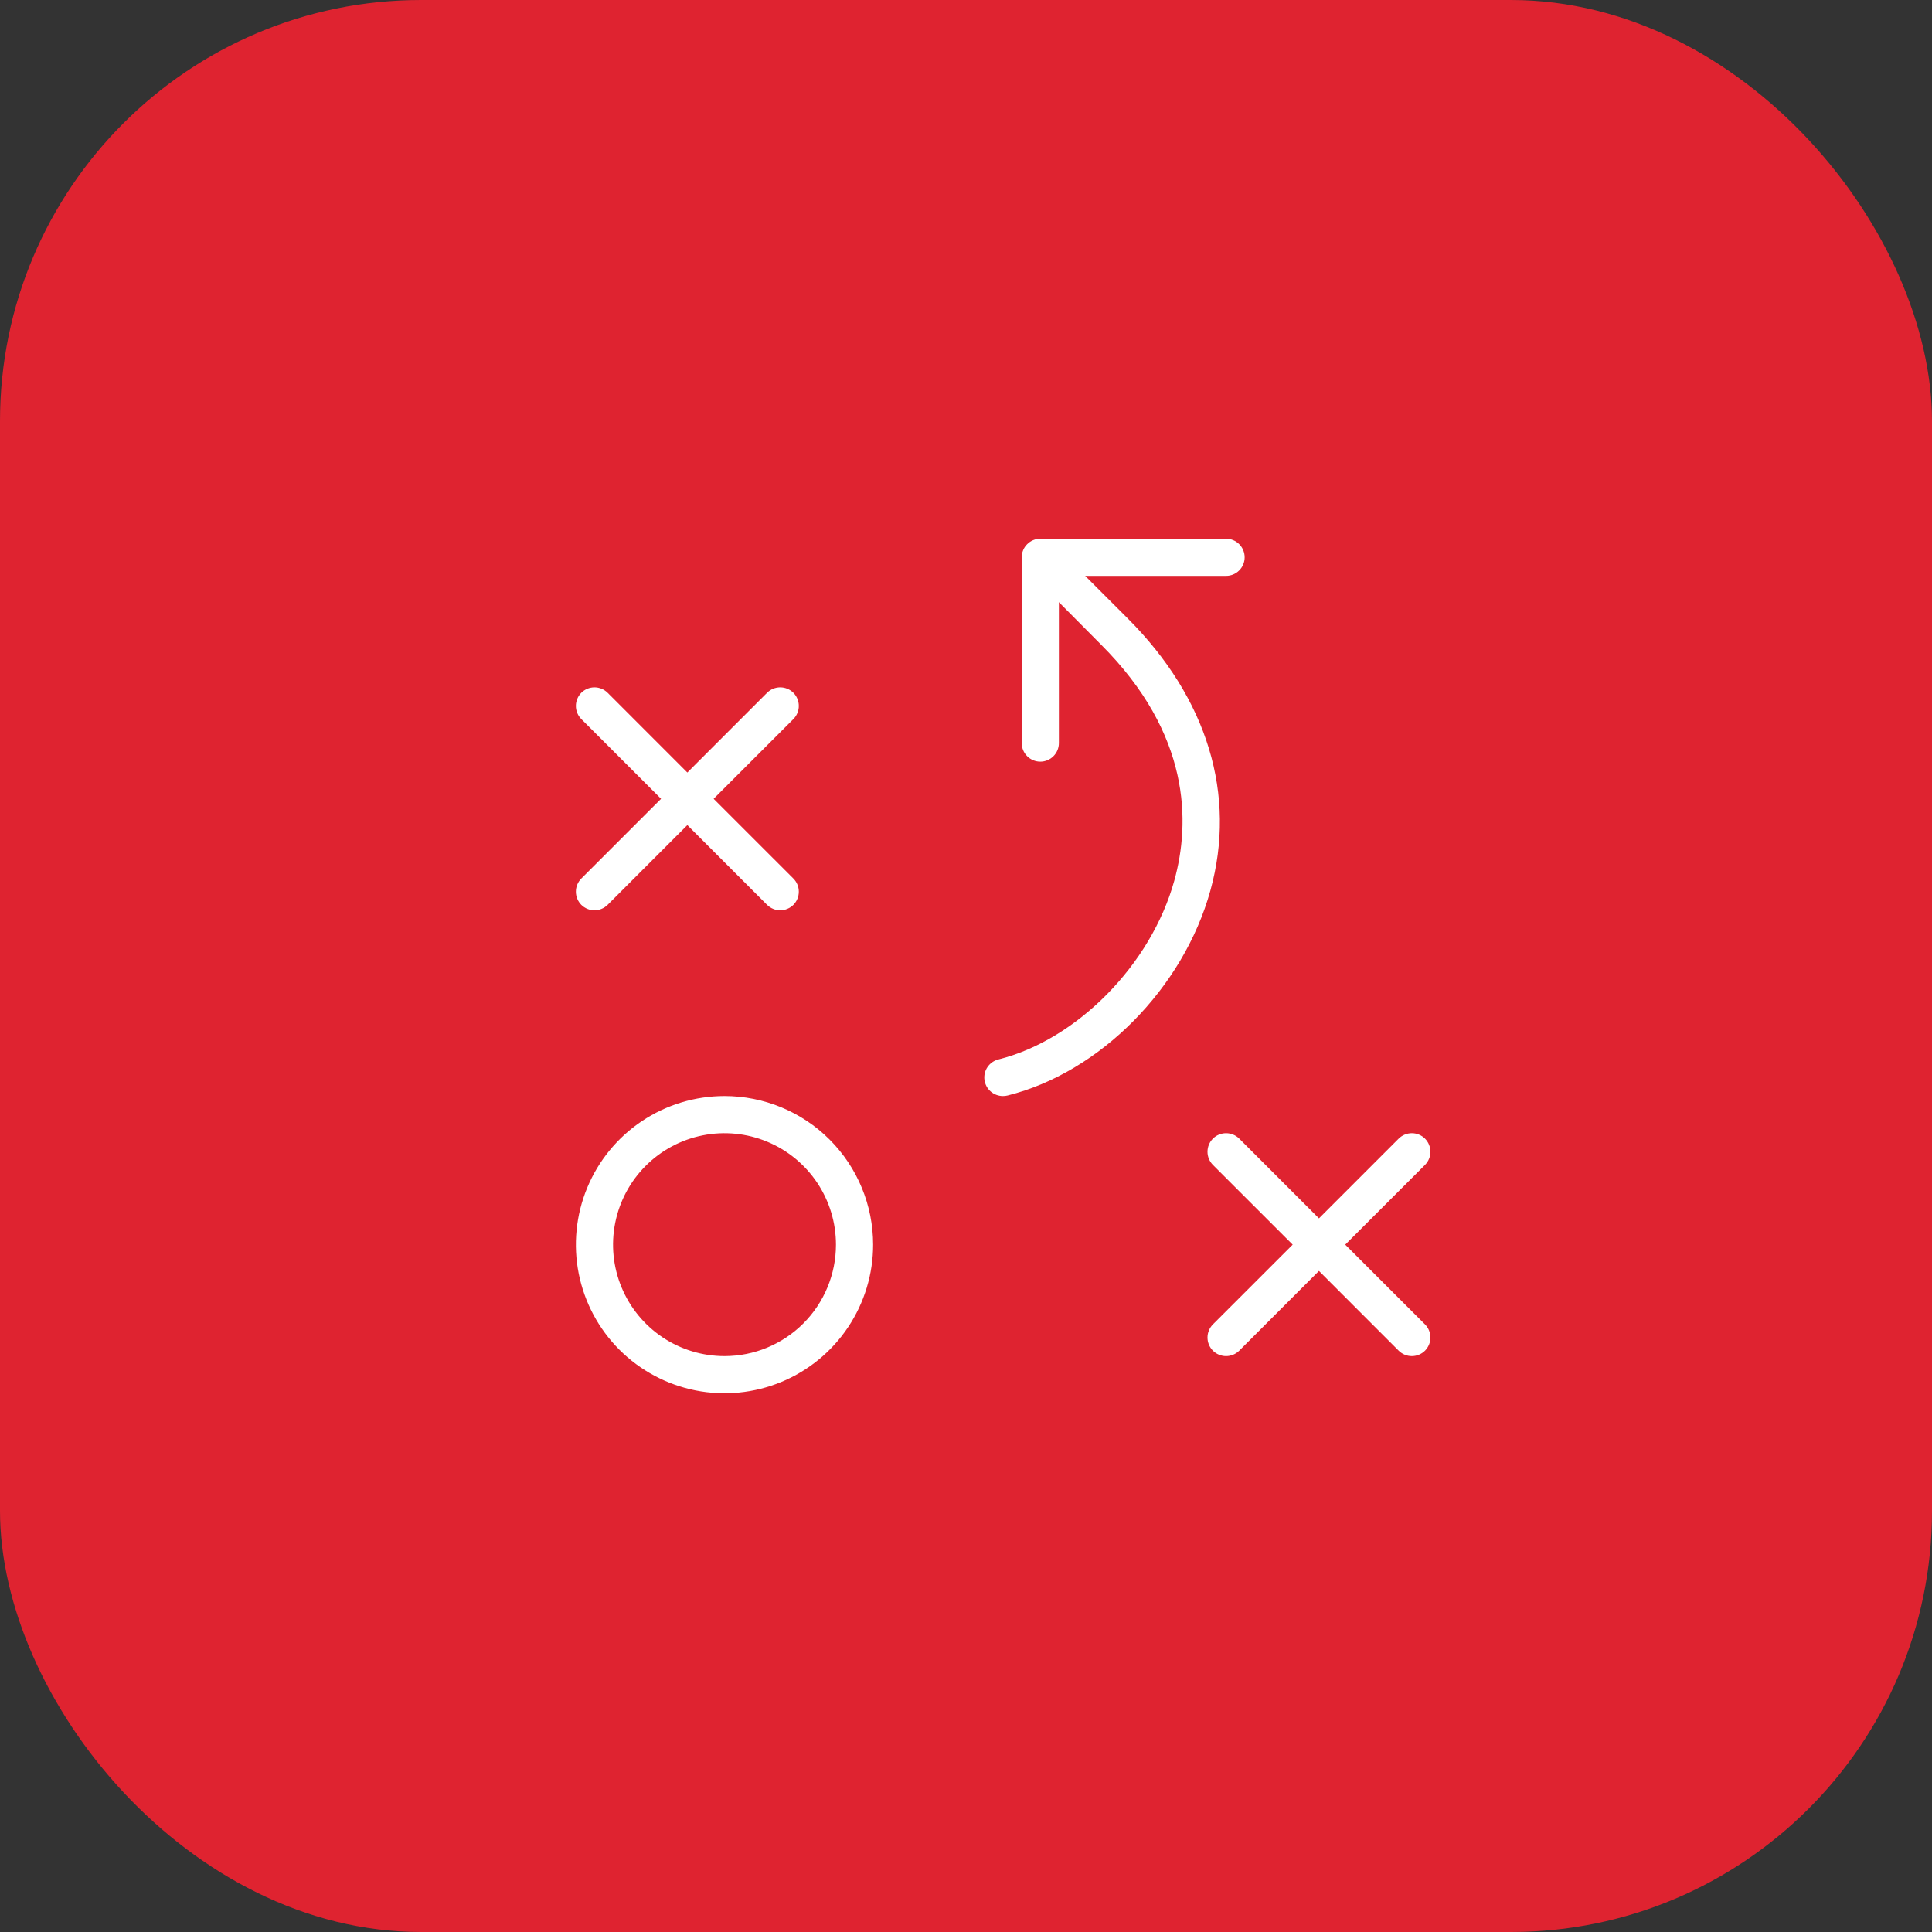
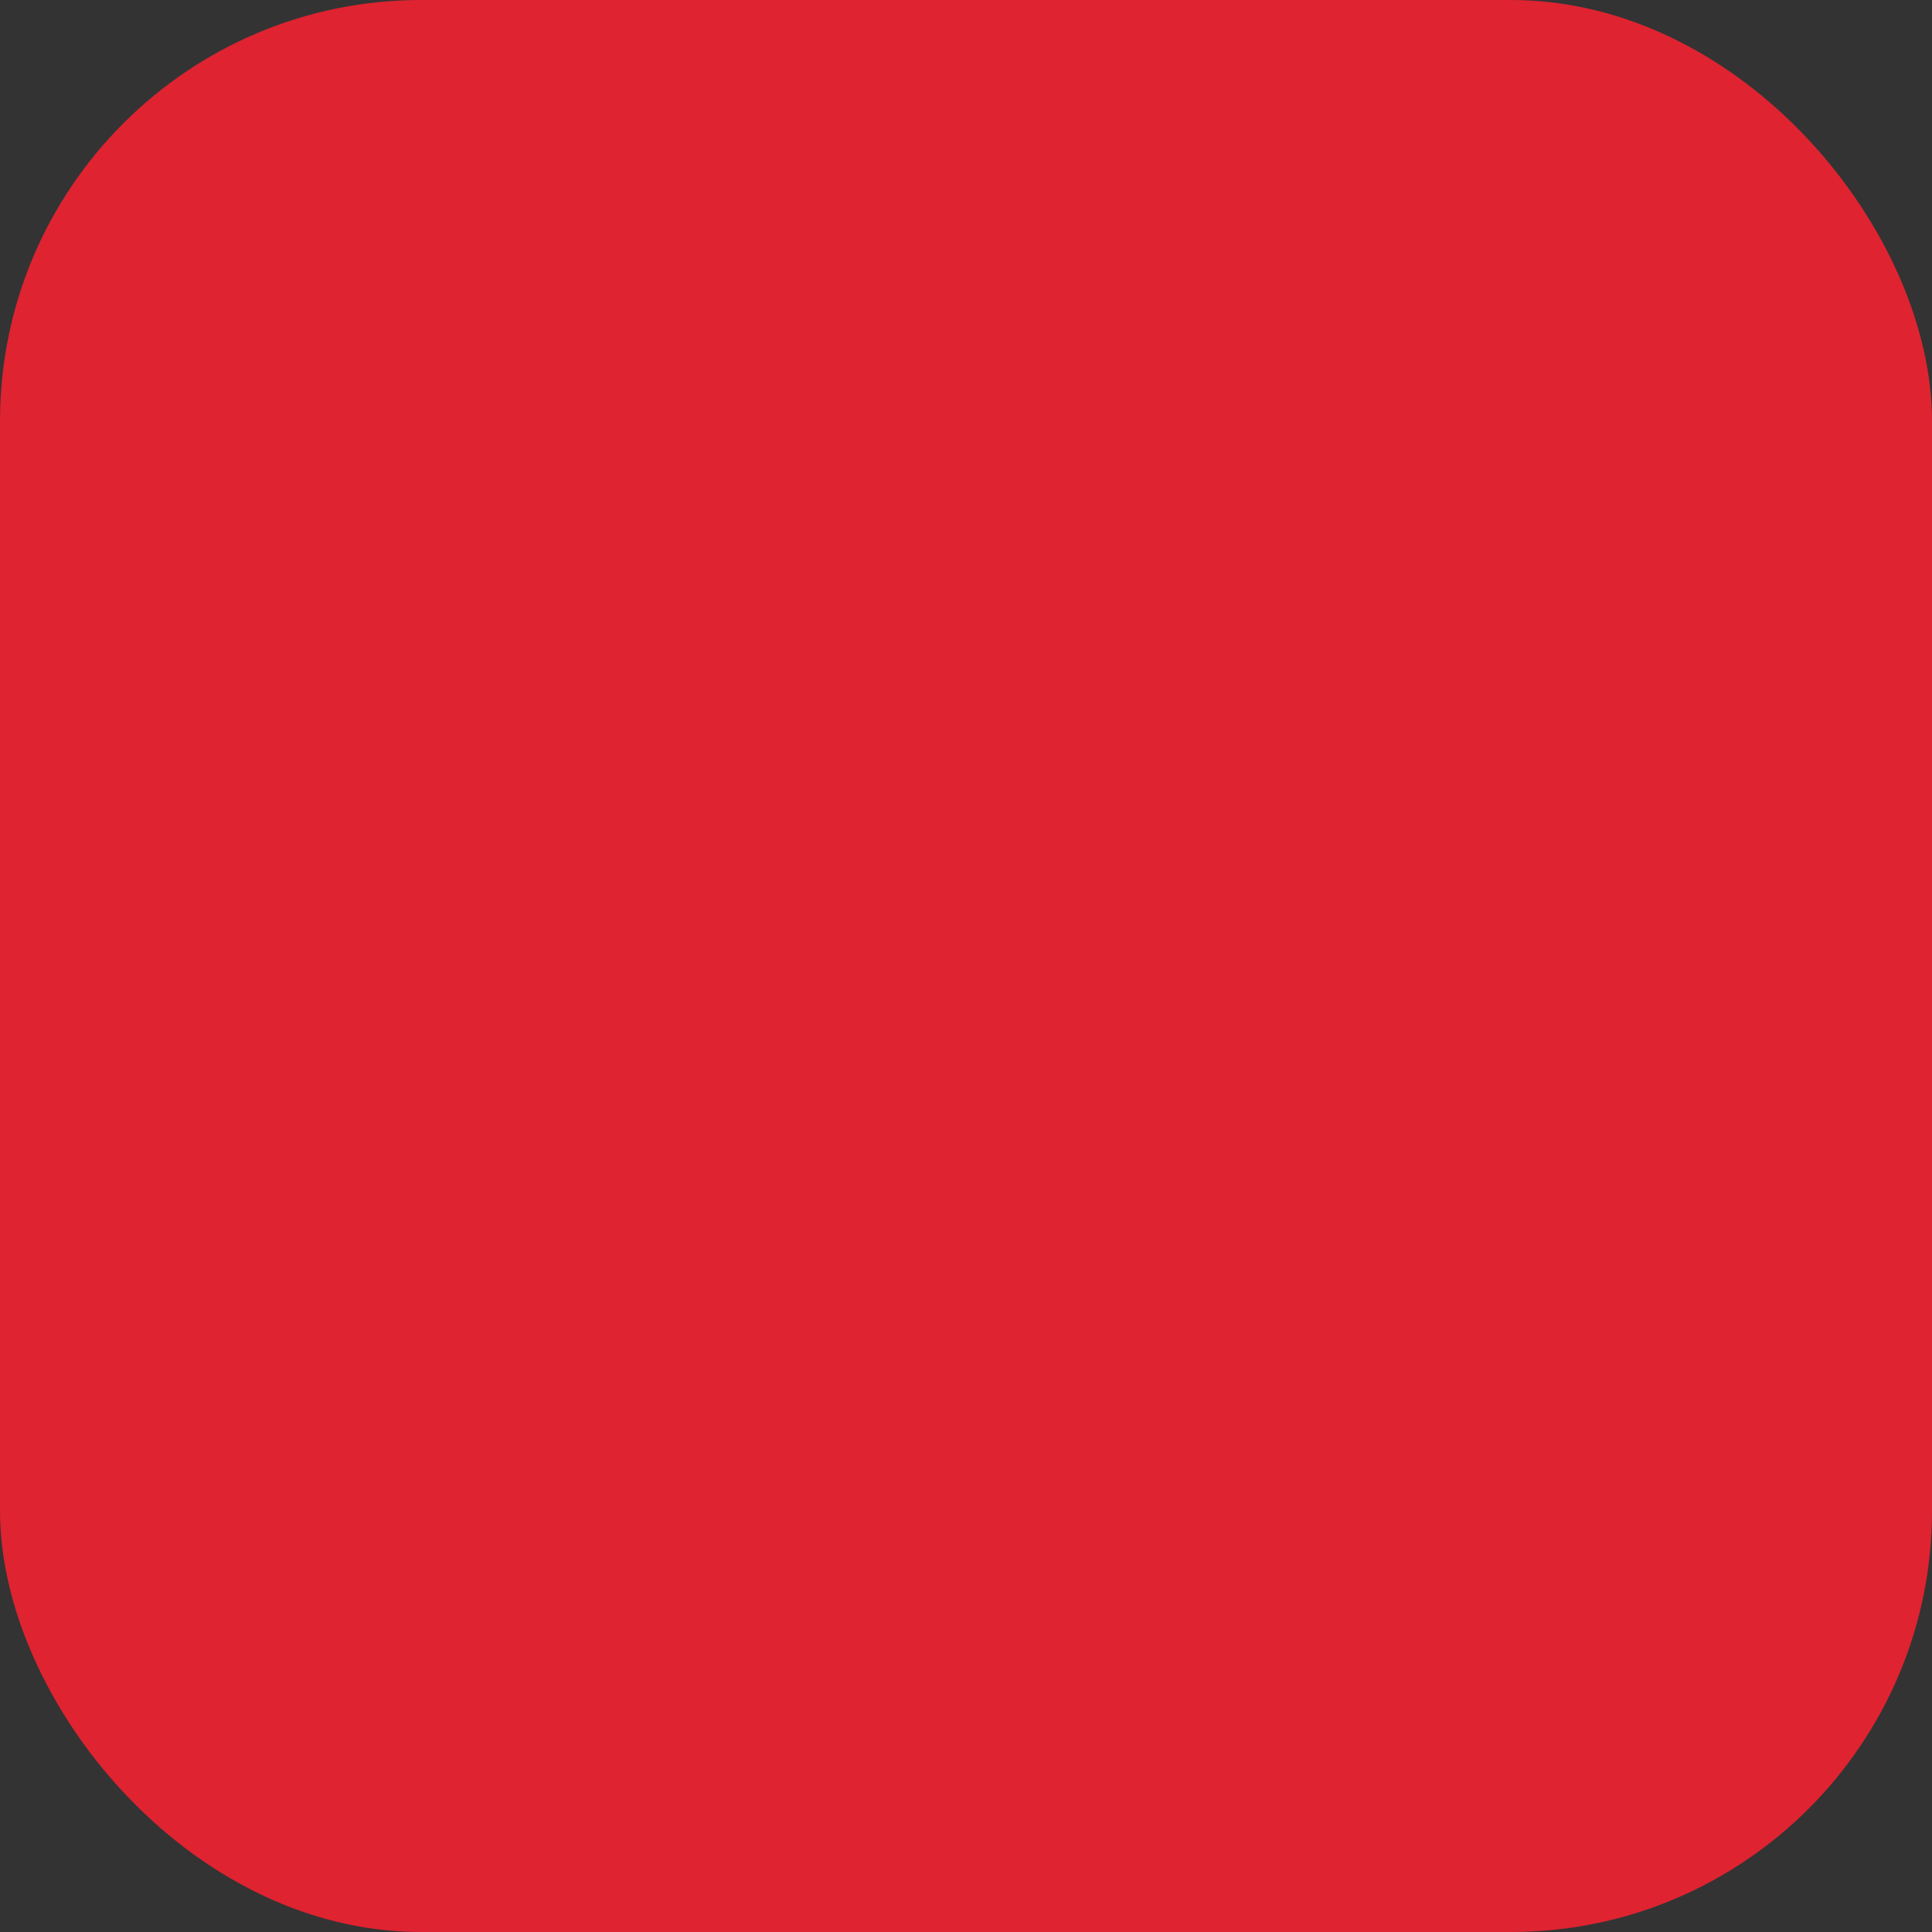
<svg xmlns="http://www.w3.org/2000/svg" width="78" height="78" viewBox="0 0 78 78" fill="none">
  <rect x="0" y="0" width="78" height="78" fill="#333333" stroke="none" />
  <rect width="78" height="78" rx="17" fill="#DF2330" />
-   <path d="M29.25 44.25C28.063 44.25 26.903 44.602 25.917 45.261C24.93 45.92 24.161 46.858 23.707 47.954C23.253 49.05 23.134 50.257 23.365 51.42C23.597 52.584 24.168 53.654 25.007 54.493C25.846 55.332 26.916 55.903 28.079 56.135C29.243 56.366 30.45 56.247 31.546 55.793C32.642 55.339 33.58 54.57 34.239 53.583C34.898 52.597 35.25 51.437 35.25 50.25C35.25 48.659 34.618 47.133 33.493 46.007C32.367 44.882 30.841 44.25 29.25 44.25ZM29.25 54.75C28.36 54.75 27.49 54.486 26.75 53.992C26.01 53.497 25.433 52.794 25.093 51.972C24.752 51.15 24.663 50.245 24.837 49.372C25.01 48.499 25.439 47.697 26.068 47.068C26.697 46.439 27.499 46.01 28.372 45.837C29.245 45.663 30.15 45.752 30.972 46.093C31.794 46.433 32.497 47.01 32.992 47.75C33.486 48.49 33.75 49.36 33.75 50.25C33.75 51.444 33.276 52.588 32.432 53.432C31.588 54.276 30.444 54.75 29.25 54.75ZM23.469 35.469L26.689 32.25L23.469 29.031C23.329 28.89 23.25 28.699 23.25 28.5C23.25 28.301 23.329 28.11 23.469 27.969C23.61 27.829 23.801 27.75 24 27.75C24.199 27.75 24.39 27.829 24.531 27.969L27.75 31.189L30.969 27.969C31.11 27.829 31.301 27.75 31.5 27.75C31.699 27.75 31.89 27.829 32.031 27.969C32.171 28.11 32.25 28.301 32.25 28.5C32.25 28.699 32.171 28.89 32.031 29.031L28.811 32.25L32.031 35.469C32.1 35.539 32.156 35.622 32.193 35.713C32.231 35.804 32.25 35.901 32.25 36C32.25 36.099 32.231 36.196 32.193 36.287C32.156 36.378 32.1 36.461 32.031 36.531C31.961 36.6 31.878 36.656 31.787 36.693C31.696 36.731 31.599 36.75 31.5 36.75C31.401 36.75 31.304 36.731 31.213 36.693C31.122 36.656 31.039 36.6 30.969 36.531L27.75 33.311L24.531 36.531C24.461 36.6 24.378 36.656 24.287 36.693C24.196 36.731 24.099 36.75 24 36.75C23.901 36.75 23.804 36.731 23.713 36.693C23.622 36.656 23.539 36.6 23.469 36.531C23.4 36.461 23.344 36.378 23.307 36.287C23.269 36.196 23.25 36.099 23.25 36C23.25 35.901 23.269 35.804 23.307 35.713C23.344 35.622 23.4 35.539 23.469 35.469ZM57.531 53.469C57.671 53.61 57.75 53.801 57.75 54C57.75 54.199 57.671 54.39 57.531 54.531C57.39 54.671 57.199 54.75 57 54.75C56.801 54.75 56.61 54.671 56.469 54.531L53.25 51.311L50.031 54.531C49.89 54.671 49.699 54.75 49.5 54.75C49.301 54.75 49.11 54.671 48.969 54.531C48.829 54.39 48.75 54.199 48.75 54C48.75 53.801 48.829 53.61 48.969 53.469L52.189 50.25L48.969 47.031C48.829 46.89 48.75 46.699 48.75 46.5C48.75 46.301 48.829 46.11 48.969 45.969C49.11 45.829 49.301 45.75 49.5 45.75C49.699 45.75 49.89 45.829 50.031 45.969L53.25 49.189L56.469 45.969C56.539 45.9 56.622 45.844 56.713 45.807C56.804 45.769 56.901 45.75 57 45.75C57.099 45.75 57.196 45.769 57.287 45.807C57.378 45.844 57.461 45.9 57.531 45.969C57.6 46.039 57.656 46.122 57.693 46.213C57.731 46.304 57.75 46.401 57.75 46.5C57.75 46.599 57.731 46.696 57.693 46.787C57.656 46.878 57.6 46.961 57.531 47.031L54.311 50.25L57.531 53.469ZM48.866 35.955C47.775 39.892 44.409 43.296 40.682 44.227C40.621 44.243 40.558 44.25 40.494 44.25C40.311 44.251 40.133 44.185 39.995 44.065C39.857 43.944 39.768 43.776 39.745 43.594C39.722 43.412 39.766 43.228 39.87 43.077C39.974 42.925 40.129 42.817 40.307 42.773C43.483 41.977 46.47 38.944 47.409 35.556C48.06 33.206 48.075 29.648 44.458 26.031L42.75 24.311V30C42.75 30.199 42.671 30.39 42.53 30.53C42.39 30.671 42.199 30.75 42 30.75C41.801 30.75 41.61 30.671 41.47 30.53C41.329 30.39 41.25 30.199 41.25 30V22.5C41.25 22.301 41.329 22.11 41.47 21.97C41.61 21.829 41.801 21.75 42 21.75H49.5C49.699 21.75 49.89 21.829 50.03 21.97C50.171 22.11 50.25 22.301 50.25 22.5C50.25 22.699 50.171 22.89 50.03 23.03C49.89 23.171 49.699 23.25 49.5 23.25H43.811L45.531 24.969C48.75 28.191 49.937 32.093 48.866 35.955Z" fill="white" />
</svg>